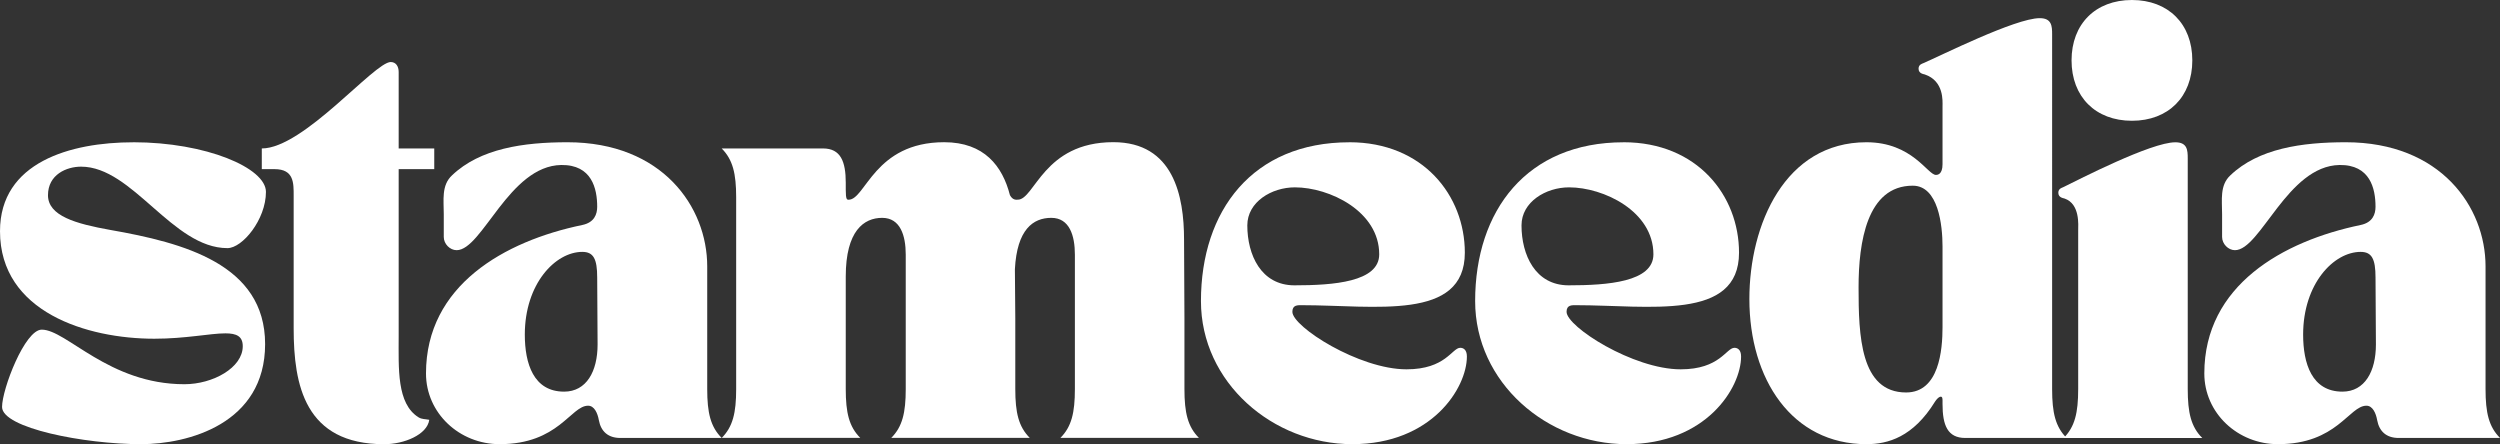
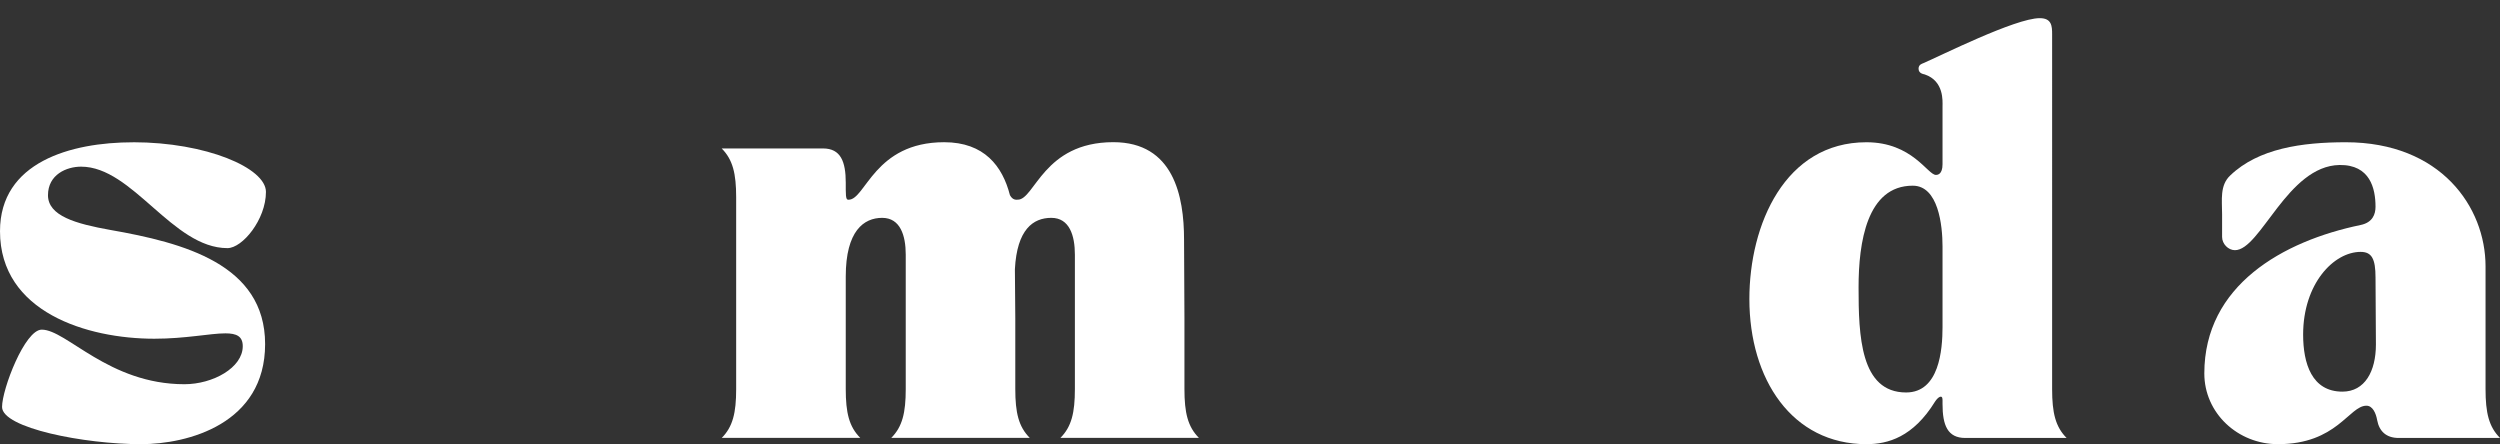
<svg xmlns="http://www.w3.org/2000/svg" id="Layer_2" data-name="Layer 2" viewBox="0 0 633.04 112.47">
  <rect x="0" y="0" width="633.04" height="112.47" fill="#333333" stroke="none" />
  <defs>
    <style>
      .cls-1 {
        fill: #fff;
      }
    </style>
  </defs>
  <g id="Layer_1-2" data-name="Layer 1">
    <g>
      <path class="cls-1" d="M33.72,36.02c18.43,0,33.62,6.49,33.62,12.57,0,7.02-5.97,14.24-9.74,14.24-13.93,0-23.98-20.63-37.07-20.63-3.67,0-8.38,1.99-8.38,7.23s7.02,7.23,15.81,8.8c18.54,3.25,39.17,8.69,39.17,28.9s-19.58,25.34-31.42,25.34c-14.35,0-35.19-4.08-35.19-9.42,0-4.5,5.76-19.58,10.05-19.58,6.28,0,16.96,13.82,36.13,13.82,7.23,0,14.77-4.19,14.77-9.63,0-2.51-1.57-3.25-4.4-3.25-3.87,0-10.05,1.36-18.01,1.36C22.1,85.77,0,79.06,0,58.54c0-17.49,17.91-22.51,33.72-22.51Z" />
-       <path class="cls-1" d="M98.96,15.71c1.26,0,1.99,1.05,1.99,2.51v19.37h9.01v5.24h-9.01v42.31c0,8.17-.52,17.07,5.03,20.53,.84,.52,1.68,.42,2.72,.63-.52,3.77-6.39,6.18-11.41,6.18-20.11,0-22.93-14.98-22.93-29.32V49.53c0-3.14,.1-6.7-4.82-6.7h-3.25v-5.24c10.58,0,28.48-21.89,32.67-21.89Z" />
-       <path class="cls-1" d="M147.45,56.97c3.04-.63,3.77-2.72,3.77-4.61,0-4.61-1.36-10.68-9.11-10.58-13.19,.21-20,21.57-26.49,21.57-1.68,0-3.25-1.57-3.25-3.35v-5.76c0-3.56-.63-7.33,2.09-9.84,7.12-6.81,18.12-8.38,29.22-8.38,24.09,0,35.4,16.44,35.4,31.42v31.1c0,5.97,.84,9.53,3.67,12.36h-25.66c-3.14,0-4.92-1.68-5.45-4.5-.31-1.78-1.15-3.67-2.72-3.67-4.4,0-7.44,9.74-22.41,9.74-10.16,0-18.64-7.85-18.64-17.91,0-22.31,19.9-33.51,39.58-37.59Zm-14.56,27.75c0,7.33,2.2,14.45,9.95,14.45,5.66,0,8.48-5.13,8.48-11.94s-.1-10.47-.1-16.96c0-4.71-.94-6.49-3.77-6.49-6.81,0-14.56,8.06-14.56,20.94Z" />
      <path class="cls-1" d="M182.74,110.9c2.83-2.83,3.67-6.39,3.67-12.36V49.95c0-5.97-.84-9.53-3.67-12.36h25.66c4.5,0,5.76,3.35,5.76,8.69v1.78c0,2.51,.31,2.51,.73,2.51,4.29,0,6.49-14.56,24.19-14.56,10.16,0,14.77,6.07,16.65,13.4,.73,1.36,1.68,1.15,1.99,1.15,4.29,0,6.49-14.56,24.19-14.56,15.29,0,17.91,13.72,17.91,24.61l.1,20v17.91c0,5.97,.84,9.53,3.67,12.36h-35.08c2.83-2.83,3.67-6.39,3.67-12.36v-34.04c0-4.82-1.36-9.32-5.97-9.32s-8.69,2.93-9.22,12.99l.1,12.46v17.91c0,5.97,.84,9.53,3.67,12.36h-35.08c2.83-2.83,3.67-6.39,3.67-12.36v-34.04c0-4.82-1.36-9.32-5.97-9.32s-9.22,3.25-9.22,14.87v28.48c0,5.97,.84,9.53,3.67,12.36h-35.08Z" />
-       <path class="cls-1" d="M341.7,36.02c18.64,0,29.22,13.51,29.22,27.96,0,17.38-22.83,13.3-41.26,13.3-1.05,0-2.41-.1-2.41,1.68,0,3.77,16.86,14.56,28.9,14.56,9.95,0,11.52-5.45,13.61-5.45,.73,0,1.68,.42,1.68,2.2,0,7.96-8.9,22.2-29.01,22.2s-38.33-15.6-38.33-36.23c0-22.93,13.09-40.21,37.59-40.21Zm-13.93,36.23c9.84,0,21.47-.84,21.47-7.85,0-10.89-12.57-16.96-21.36-16.96-5.86,0-12.04,3.67-12.04,9.63,0,7.43,3.46,15.18,11.94,15.18Z" />
-       <path class="cls-1" d="M411.13,36.02c18.64,0,29.22,13.51,29.22,27.96,0,17.38-22.83,13.3-41.26,13.3-1.05,0-2.41-.1-2.41,1.68,0,3.77,16.86,14.56,28.9,14.56,9.95,0,11.52-5.45,13.61-5.45,.73,0,1.68,.42,1.68,2.2,0,7.96-8.9,22.2-29.01,22.2s-38.33-15.6-38.33-36.23c0-22.93,13.09-40.21,37.59-40.21Zm-13.93,36.23c9.84,0,21.47-.84,21.47-7.85,0-10.89-12.57-16.96-21.36-16.96-5.86,0-12.04,3.67-12.04,9.63,0,7.43,3.46,15.18,11.94,15.18Z" />
      <path class="cls-1" d="M442.97,75.71c0-18.85,9.01-39.69,29.64-39.69,11.62,0,15.5,8.27,17.59,8.27,.42,0,1.68-.1,1.68-2.72v-14.66c0-1.26,.42-6.39-4.5-8.06-.31-.1-1.57-.21-1.57-1.47,0-1.05,.94-1.26,1.15-1.36,4.19-1.78,23.35-11.42,29.53-11.42,3.04,0,3.14,1.99,3.14,4.08V98.54c0,5.97,.84,9.53,3.67,12.36h-25.66c-4.5,0-5.76-3.25-5.76-8.59v-1.05c0-1.47-1.15-.73-1.89,.42-5.55,9.01-11.94,10.79-17.38,10.79-18.85,0-29.64-16.44-29.64-36.76Zm27.65-2.93c0,12.15,.42,26.6,12.04,26.6,8.38,0,9.22-10.79,9.22-16.55v-20.42c0-5.34-1.05-15.39-7.54-15.39-11.62,0-13.72,14.35-13.72,25.76Z" />
-       <path class="cls-1" d="M522.35,47.44c4.08-1.99,22.31-11.41,28.48-11.41,3.04,0,3.14,1.99,3.14,4.08v58.43c0,5.97,.84,9.53,3.67,12.36h-35.08c2.83-2.83,3.67-6.39,3.67-12.36V58.33c0-1.26,.52-6.7-3.46-8.06-.31-.11-1.57-.21-1.57-1.47,0-1.05,.94-1.26,1.15-1.36Zm32.78-32.15c0,9.22-6.07,15.29-15.29,15.29s-15.29-6.07-15.29-15.29,6.07-15.29,15.29-15.29,15.29,6.07,15.29,15.29Z" />
      <path class="cls-1" d="M597.75,56.97c3.04-.63,3.77-2.72,3.77-4.61,0-4.61-1.36-10.68-9.11-10.58-13.19,.21-20,21.57-26.49,21.57-1.68,0-3.25-1.57-3.25-3.35v-5.76c0-3.56-.63-7.33,2.09-9.84,7.12-6.81,18.12-8.38,29.22-8.38,24.09,0,35.4,16.44,35.4,31.42v31.1c0,5.97,.84,9.53,3.67,12.36h-25.66c-3.14,0-4.92-1.68-5.45-4.5-.31-1.78-1.15-3.67-2.72-3.67-4.4,0-7.44,9.74-22.41,9.74-10.16,0-18.64-7.85-18.64-17.91,0-22.31,19.9-33.51,39.58-37.59Zm-14.56,27.75c0,7.33,2.2,14.45,9.95,14.45,5.66,0,8.48-5.13,8.48-11.94s-.1-10.47-.1-16.96c0-4.71-.94-6.49-3.77-6.49-6.81,0-14.56,8.06-14.56,20.94Z" />
    </g>
  </g>
</svg>